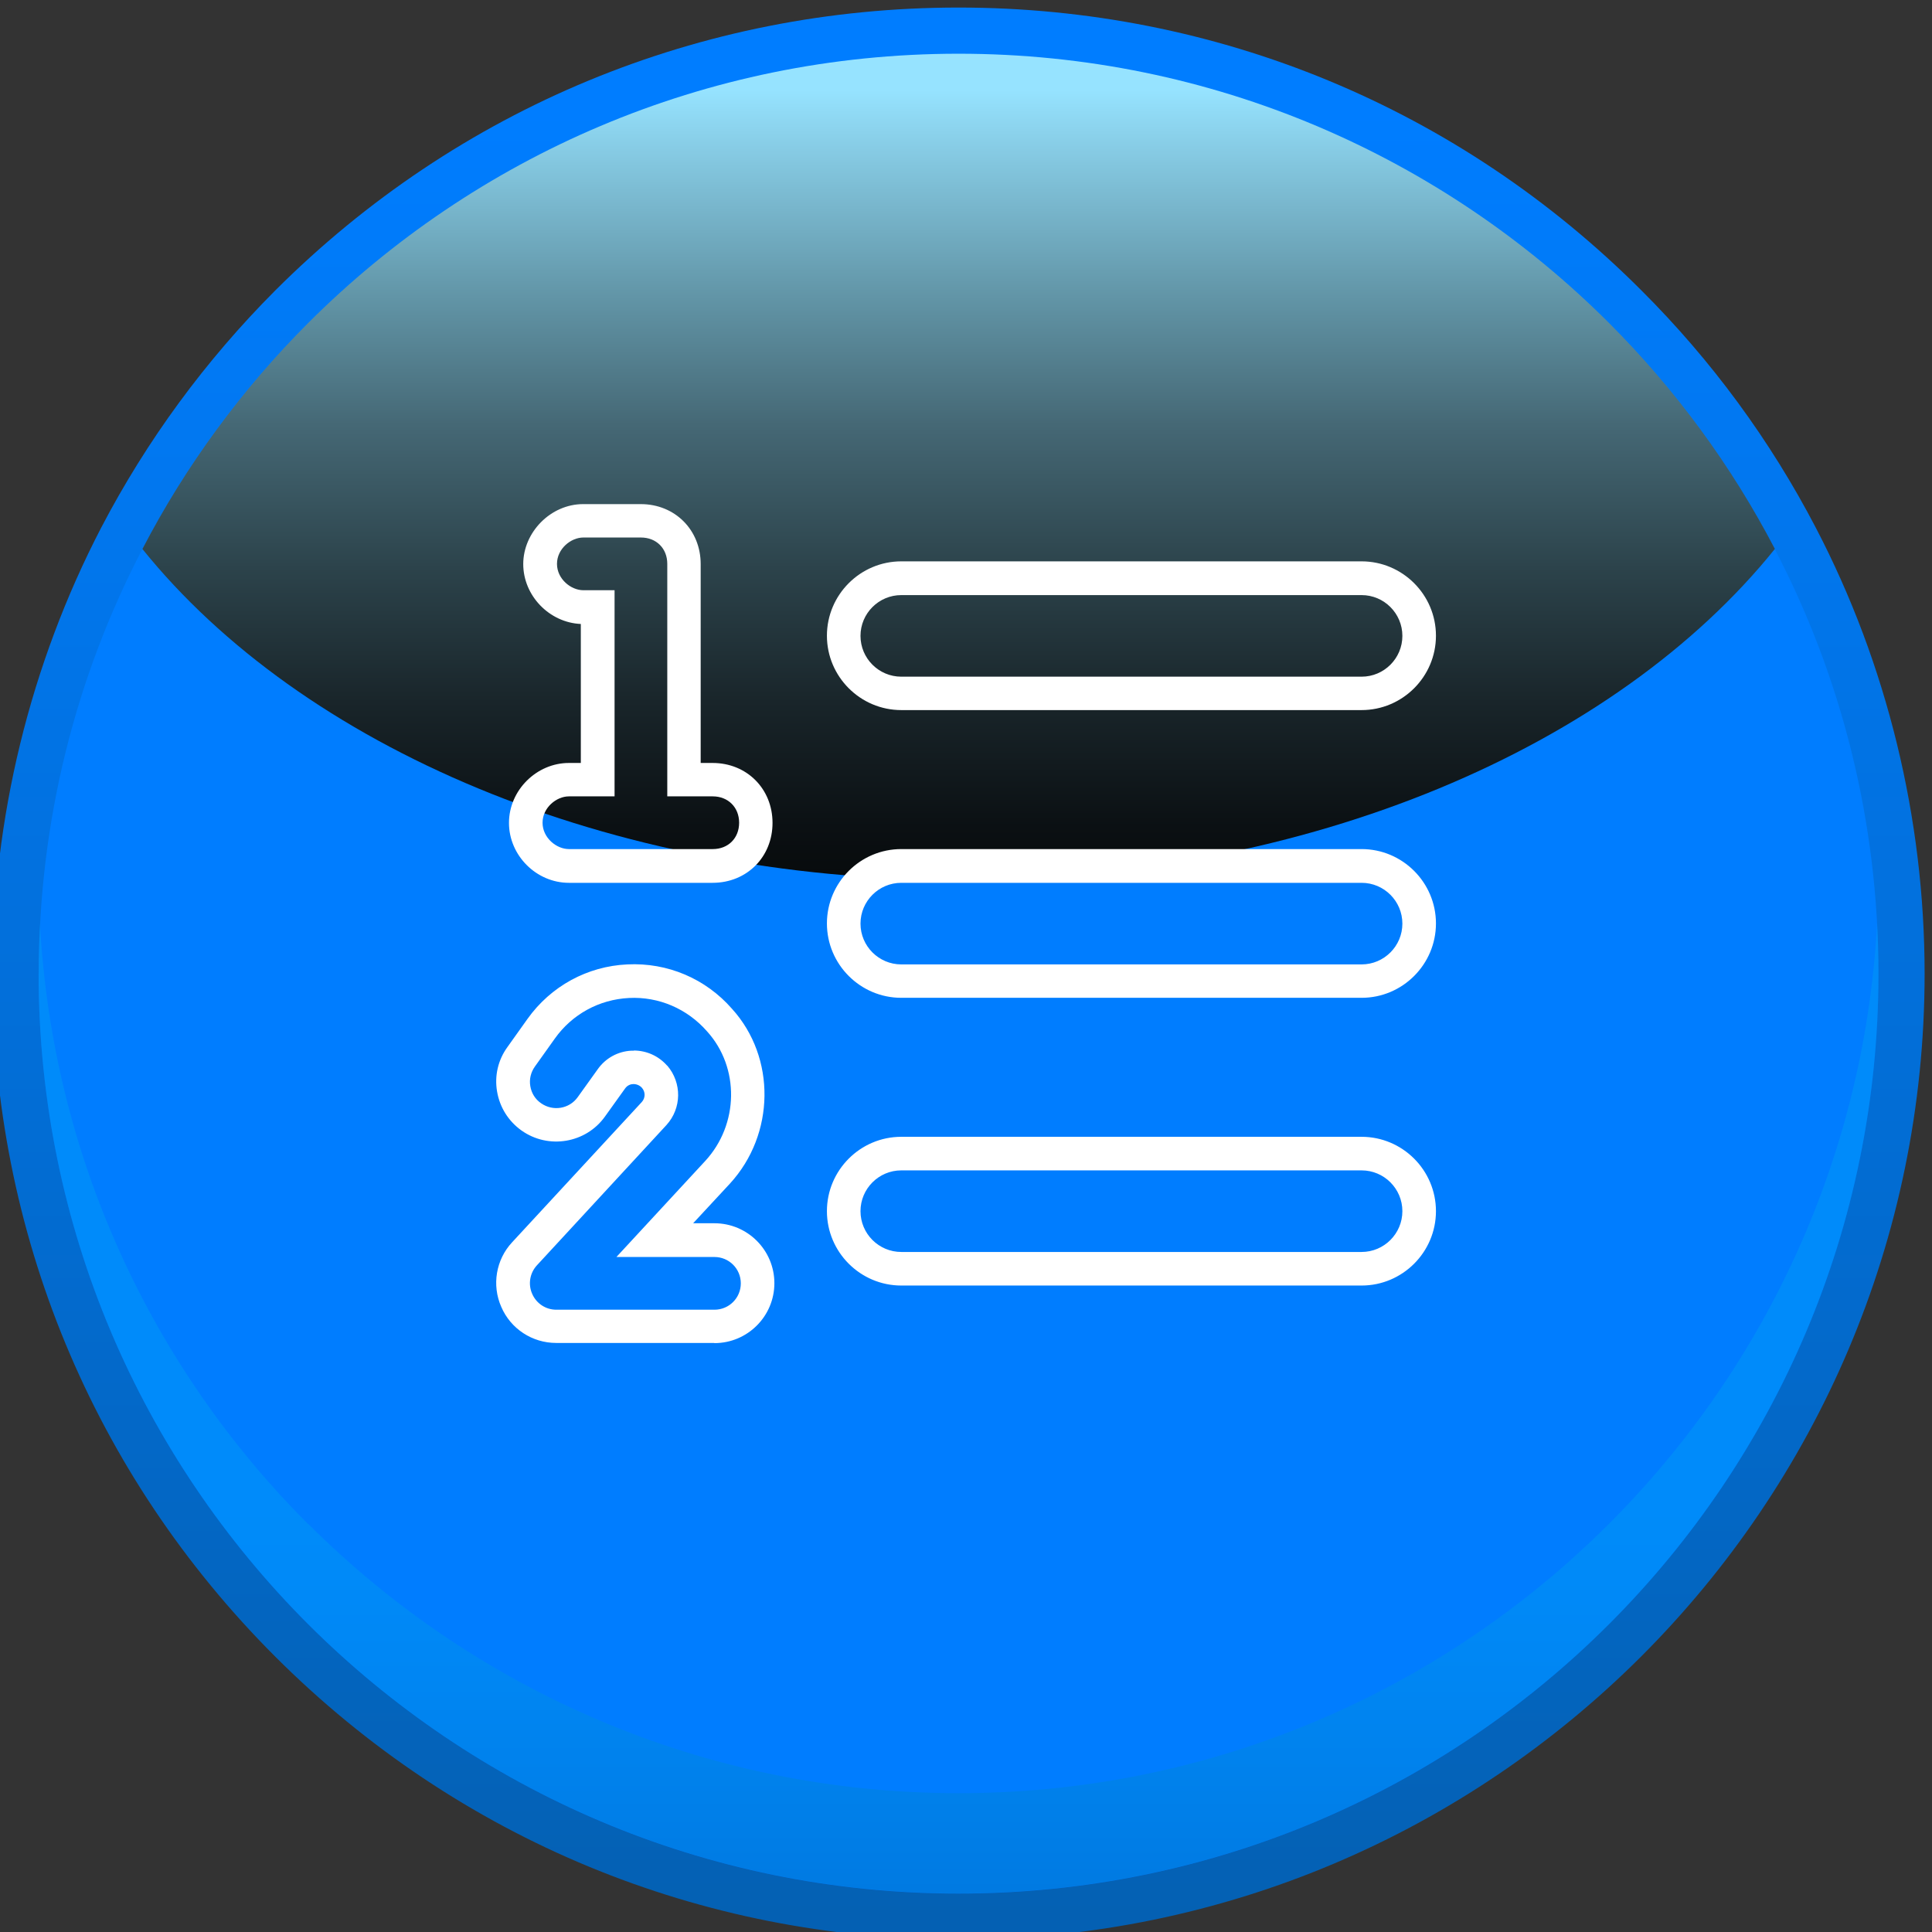
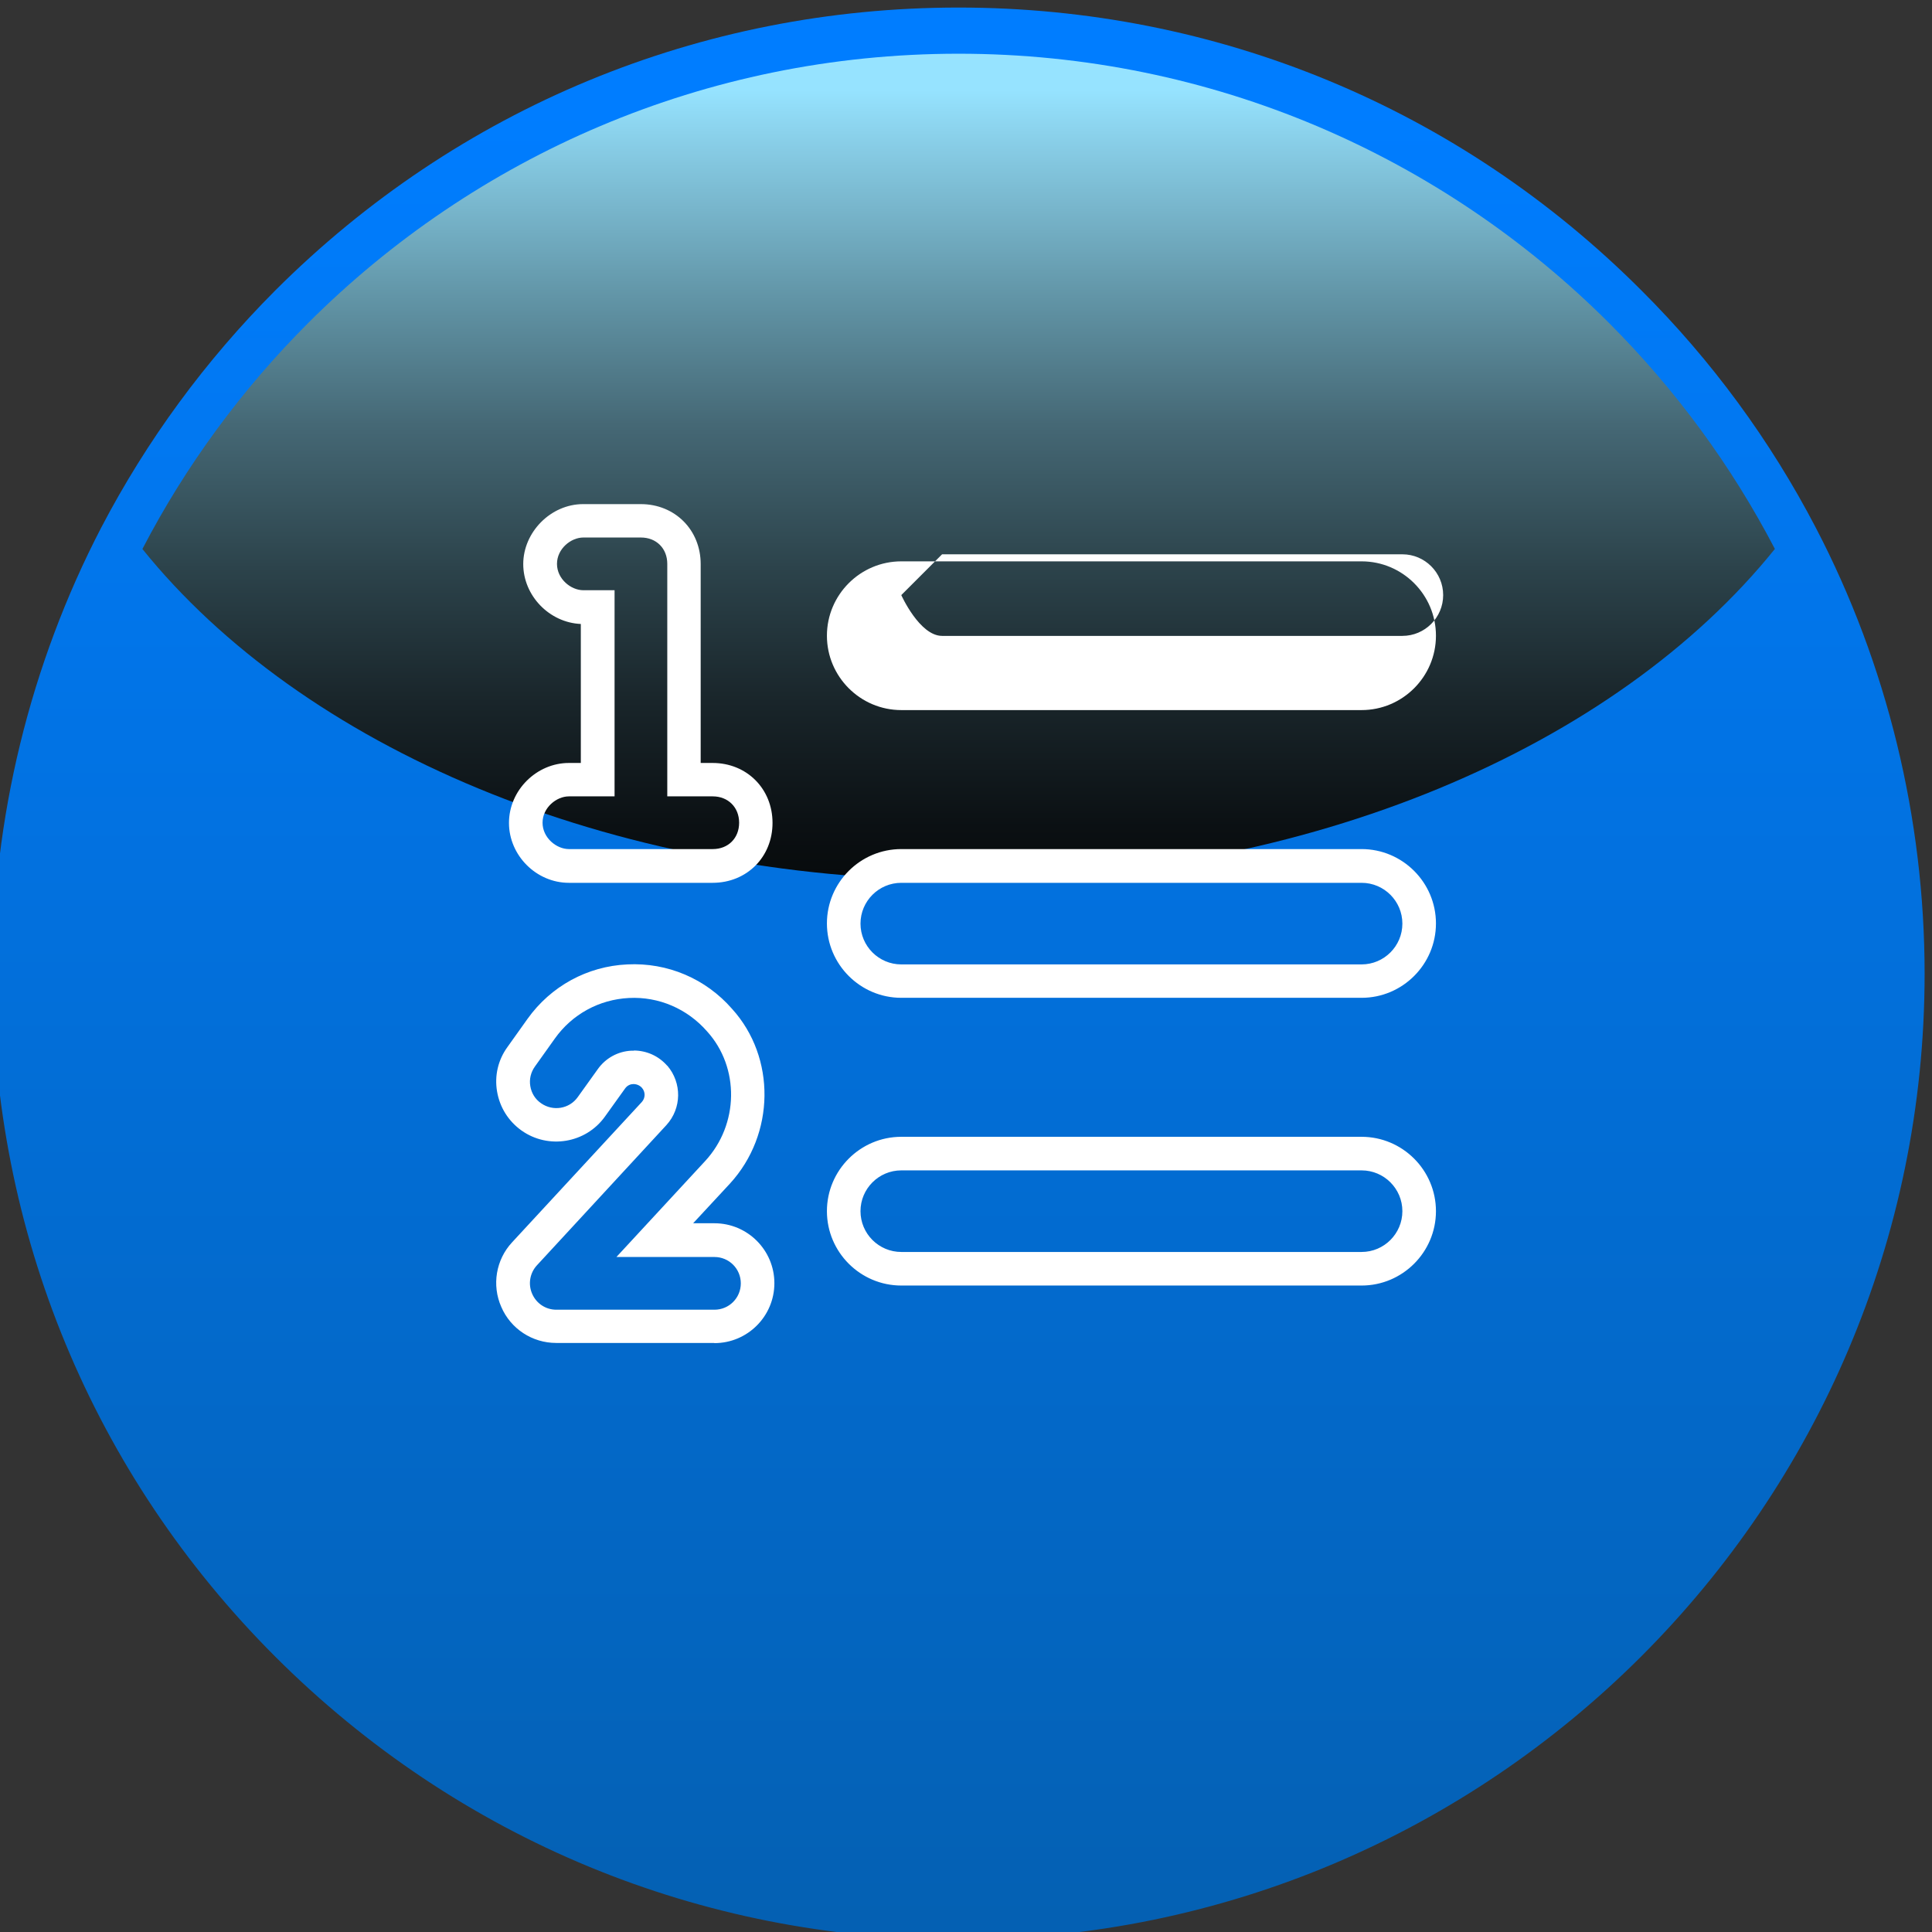
<svg xmlns="http://www.w3.org/2000/svg" viewBox="0 0 115.09 115.09">
  <rect x="0" y="0" width="115.09" height="115.09" fill="#333333" stroke="none" />
  <defs>
    <style>
      .cls-1 {
        isolation: isolate;
      }

      .cls-2 {
        fill: url(#linear-gradient-2);
        mix-blend-mode: screen;
      }

      .cls-3 {
        fill: #fff;
      }

      .cls-4 {
        fill: #007dff;
      }

      .cls-5 {
        fill: url(#Degradado_sin_nombre_13);
      }

      .cls-6 {
        fill: url(#linear-gradient);
        mix-blend-mode: multiply;
        opacity: .3;
      }
    </style>
    <linearGradient id="Degradado_sin_nombre_13" data-name="Degradado sin nombre 13" x1="3204.68" y1=".76" x2="3204.68" y2="115.69" gradientTransform="translate(3261.78) rotate(-180) scale(1 -1)" gradientUnits="userSpaceOnUse">
      <stop offset=".05" stop-color="#007dff" />
      <stop offset="1" stop-color="#0460b2" />
    </linearGradient>
    <linearGradient id="linear-gradient" x1="3204.68" y1="89.94" x2="3204.68" y2="114.57" gradientTransform="translate(3261.78) rotate(-180) scale(1 -1)" gradientUnits="userSpaceOnUse">
      <stop offset="0" stop-color="#00aeef" />
      <stop offset=".18" stop-color="#00a9e8" />
      <stop offset=".44" stop-color="#009bd5" />
      <stop offset=".74" stop-color="#0085b6" />
      <stop offset="1" stop-color="#006e96" />
    </linearGradient>
    <linearGradient id="linear-gradient-2" x1="3204.68" y1="5.38" x2="3204.68" y2="62.33" gradientTransform="translate(3261.78) rotate(-180) scale(1 -1)" gradientUnits="userSpaceOnUse">
      <stop offset="0" stop-color="#96e3ff" />
      <stop offset=".06" stop-color="#87cce5" />
      <stop offset=".21" stop-color="#6397a9" />
      <stop offset=".35" stop-color="#456875" />
      <stop offset=".5" stop-color="#2c434b" />
      <stop offset=".64" stop-color="#19252a" />
      <stop offset=".77" stop-color="#0b1013" />
      <stop offset=".89" stop-color="#020404" />
      <stop offset="1" stop-color="#000" />
    </linearGradient>
  </defs>
  <g class="cls-1">
    <g id="Capa_1" data-name="Capa 1">
      <g>
        <path class="cls-5" d="M57.1,115.54c31.73,0,57.55-25.81,57.55-57.54,0-9.24-2.24-18.43-6.48-26.56-2.72-5.22-6.21-9.97-10.38-14.13C86.93,6.43,72.47.45,57.1.45S27.28,6.43,16.4,17.3c-4.16,4.17-7.65,8.92-10.37,14.13C1.8,39.57-.45,48.76-.45,58c0,15.37,5.98,29.82,16.85,40.69,10.88,10.87,25.33,16.85,40.69,16.85Z" />
-         <path class="cls-4" d="M2.3,58c0,15.13,6.13,28.83,16.05,38.75,9.92,9.91,23.61,16.05,38.75,16.05,30.27,0,54.8-24.53,54.8-54.79,0-9.13-2.23-17.73-6.17-25.29-2.6-4.99-5.94-9.52-9.88-13.46C85.93,9.33,72.23,3.2,57.1,3.2s-28.83,6.13-38.75,16.05c-3.93,3.93-7.28,8.47-9.87,13.46-3.94,7.56-6.17,16.16-6.17,25.29Z" />
-         <path class="cls-6" d="M18.35,90.77c9.92,9.91,23.61,16.05,38.75,16.05,29.27,0,53.16-22.93,54.72-51.8.05.99.08,1.98.08,2.98,0,30.26-24.53,54.79-54.8,54.79-15.13,0-28.83-6.13-38.75-16.05C8.44,86.83,2.3,73.13,2.3,58c0-1,.03-1.99.08-2.98.75,13.94,6.71,26.5,15.96,35.76Z" />
        <path class="cls-2" d="M8.48,32.7c9.46,11.75,27.69,19.72,48.62,19.72s39.17-7.96,48.63-19.72c-2.6-4.99-5.94-9.52-9.88-13.46C85.93,9.33,72.23,3.2,57.1,3.2s-28.83,6.13-38.75,16.05c-3.93,3.93-7.28,8.47-9.87,13.46Z" />
      </g>
-       <path class="cls-3" d="M42.55,80h-9.42c-1.42,0-2.71-.84-3.27-2.15-.57-1.29-.32-2.81.65-3.85l7.72-8.35c.22-.24.23-.61,0-.86h0c-.14-.15-.34-.22-.52-.21-.11,0-.33.05-.48.27l-1.19,1.66c-1.14,1.6-3.38,1.97-4.98.83-.78-.56-1.29-1.38-1.45-2.32-.16-.94.06-1.88.62-2.65l1.19-1.67c1.39-1.95,3.56-3.14,5.95-3.25,2.4-.12,4.67.85,6.24,2.65,2.62,2.89,2.57,7.47-.13,10.41l-2.19,2.36h1.27c1.97,0,3.57,1.6,3.57,3.57s-1.6,3.57-3.57,3.57ZM37.75,62.58c.76,0,1.48.32,1.99.9h.01c.88,1.03.86,2.54-.05,3.54l-7.72,8.36c-.42.46-.53,1.12-.28,1.69.25.58.81.95,1.44.95h9.42c.87,0,1.57-.7,1.57-1.57s-.7-1.57-1.57-1.57h-5.84l5.29-5.72c2.01-2.18,2.06-5.57.11-7.72-1.18-1.35-2.88-2.08-4.65-1.99-1.78.09-3.39.97-4.42,2.42l-1.19,1.67c-.24.34-.34.75-.27,1.16.07.42.29.78.64,1.02.71.5,1.69.34,2.19-.37l1.19-1.66c.46-.65,1.19-1.06,2-1.1.05,0,.1,0,.15,0ZM81.11,76.58h-27.42c-2.44,0-4.43-1.99-4.43-4.43s1.99-4.43,4.43-4.43h27.42c2.44,0,4.43,1.99,4.43,4.43s-1.99,4.43-4.43,4.43ZM53.69,69.72c-1.34,0-2.43,1.09-2.43,2.43s1.09,2.43,2.43,2.43h27.42c1.34,0,2.43-1.09,2.43-2.43s-1.09-2.43-2.43-2.43h-27.42ZM81.11,59.44h-27.42c-2.44,0-4.43-1.99-4.43-4.43s1.99-4.43,4.43-4.43h27.42c2.44,0,4.43,1.99,4.43,4.43s-1.99,4.43-4.43,4.43ZM53.69,52.59c-1.34,0-2.43,1.09-2.43,2.43s1.09,2.43,2.43,2.43h27.42c1.34,0,2.43-1.09,2.43-2.43s-1.09-2.43-2.43-2.43h-27.42ZM42.46,52.59h-8.57c-1.94,0-3.57-1.63-3.57-3.57s1.64-3.57,3.57-3.57h.71v-8.28c-1.87-.08-3.43-1.68-3.43-3.57s1.63-3.57,3.57-3.57h3.43c2.04,0,3.57,1.54,3.57,3.57v11.85h.71c2.04,0,3.57,1.54,3.57,3.57s-1.53,3.57-3.57,3.57ZM33.89,47.44c-.74,0-1.57.67-1.57,1.57s.83,1.57,1.57,1.57h8.57c.92,0,1.57-.65,1.57-1.57s-.66-1.57-1.57-1.57h-2.71v-13.85c0-.92-.65-1.57-1.57-1.57h-3.43c-.74,0-1.57.67-1.57,1.57s.83,1.57,1.57,1.57h1.86v12.28h-2.71ZM81.11,42.3h-27.42c-2.44,0-4.43-1.99-4.43-4.43s1.99-4.43,4.43-4.43h27.42c2.44,0,4.43,1.99,4.43,4.43s-1.99,4.43-4.43,4.43ZM53.69,35.45c-1.34,0-2.43,1.09-2.43,2.43s1.09,2.43,2.43,2.43h27.42c1.34,0,2.43-1.09,2.43-2.43s-1.09-2.43-2.43-2.43h-27.42Z" />
+       <path class="cls-3" d="M42.55,80h-9.42c-1.42,0-2.71-.84-3.27-2.15-.57-1.29-.32-2.81.65-3.85l7.72-8.35c.22-.24.23-.61,0-.86h0c-.14-.15-.34-.22-.52-.21-.11,0-.33.05-.48.27l-1.19,1.66c-1.14,1.6-3.38,1.97-4.98.83-.78-.56-1.29-1.38-1.45-2.32-.16-.94.06-1.88.62-2.65l1.19-1.67c1.39-1.95,3.56-3.14,5.95-3.25,2.4-.12,4.67.85,6.24,2.65,2.62,2.89,2.57,7.47-.13,10.41l-2.19,2.36h1.27c1.97,0,3.57,1.6,3.57,3.57s-1.6,3.57-3.57,3.57ZM37.75,62.58c.76,0,1.48.32,1.99.9h.01c.88,1.03.86,2.54-.05,3.54l-7.72,8.36c-.42.46-.53,1.12-.28,1.69.25.58.81.95,1.44.95h9.42c.87,0,1.57-.7,1.57-1.57s-.7-1.57-1.57-1.57h-5.84l5.29-5.72c2.01-2.18,2.06-5.57.11-7.72-1.18-1.35-2.88-2.08-4.65-1.99-1.78.09-3.39.97-4.42,2.42l-1.19,1.67c-.24.34-.34.75-.27,1.16.07.42.29.78.64,1.02.71.5,1.69.34,2.19-.37l1.19-1.66c.46-.65,1.19-1.06,2-1.1.05,0,.1,0,.15,0ZM81.11,76.58h-27.42c-2.44,0-4.43-1.99-4.43-4.43s1.99-4.43,4.43-4.43h27.42c2.44,0,4.43,1.99,4.43,4.43s-1.99,4.43-4.43,4.43ZM53.69,69.72c-1.34,0-2.43,1.09-2.43,2.43s1.09,2.43,2.43,2.43h27.42c1.34,0,2.43-1.09,2.43-2.43s-1.09-2.43-2.43-2.43h-27.42ZM81.11,59.44h-27.42c-2.44,0-4.43-1.99-4.43-4.43s1.99-4.43,4.43-4.43h27.42c2.44,0,4.43,1.99,4.43,4.43s-1.99,4.43-4.43,4.43ZM53.69,52.59c-1.34,0-2.43,1.09-2.43,2.43s1.09,2.43,2.43,2.43h27.42c1.34,0,2.43-1.09,2.43-2.43s-1.09-2.43-2.43-2.43h-27.42ZM42.46,52.59h-8.57c-1.94,0-3.57-1.63-3.57-3.57s1.64-3.57,3.57-3.57h.71v-8.28c-1.87-.08-3.43-1.68-3.43-3.57s1.63-3.57,3.57-3.57h3.43c2.04,0,3.57,1.54,3.57,3.57v11.85h.71c2.04,0,3.57,1.54,3.57,3.57s-1.53,3.57-3.57,3.57ZM33.89,47.44c-.74,0-1.57.67-1.57,1.57s.83,1.57,1.57,1.57h8.57c.92,0,1.57-.65,1.57-1.57s-.66-1.57-1.57-1.57h-2.71v-13.85c0-.92-.65-1.57-1.57-1.57h-3.43c-.74,0-1.57.67-1.57,1.57s.83,1.57,1.57,1.57h1.86v12.28h-2.71ZM81.11,42.3h-27.42c-2.44,0-4.43-1.99-4.43-4.43s1.99-4.43,4.43-4.43h27.42c2.44,0,4.43,1.99,4.43,4.43s-1.99,4.43-4.43,4.43ZM53.69,35.45s1.09,2.43,2.43,2.43h27.42c1.34,0,2.43-1.09,2.43-2.43s-1.09-2.43-2.43-2.43h-27.42Z" />
    </g>
  </g>
</svg>